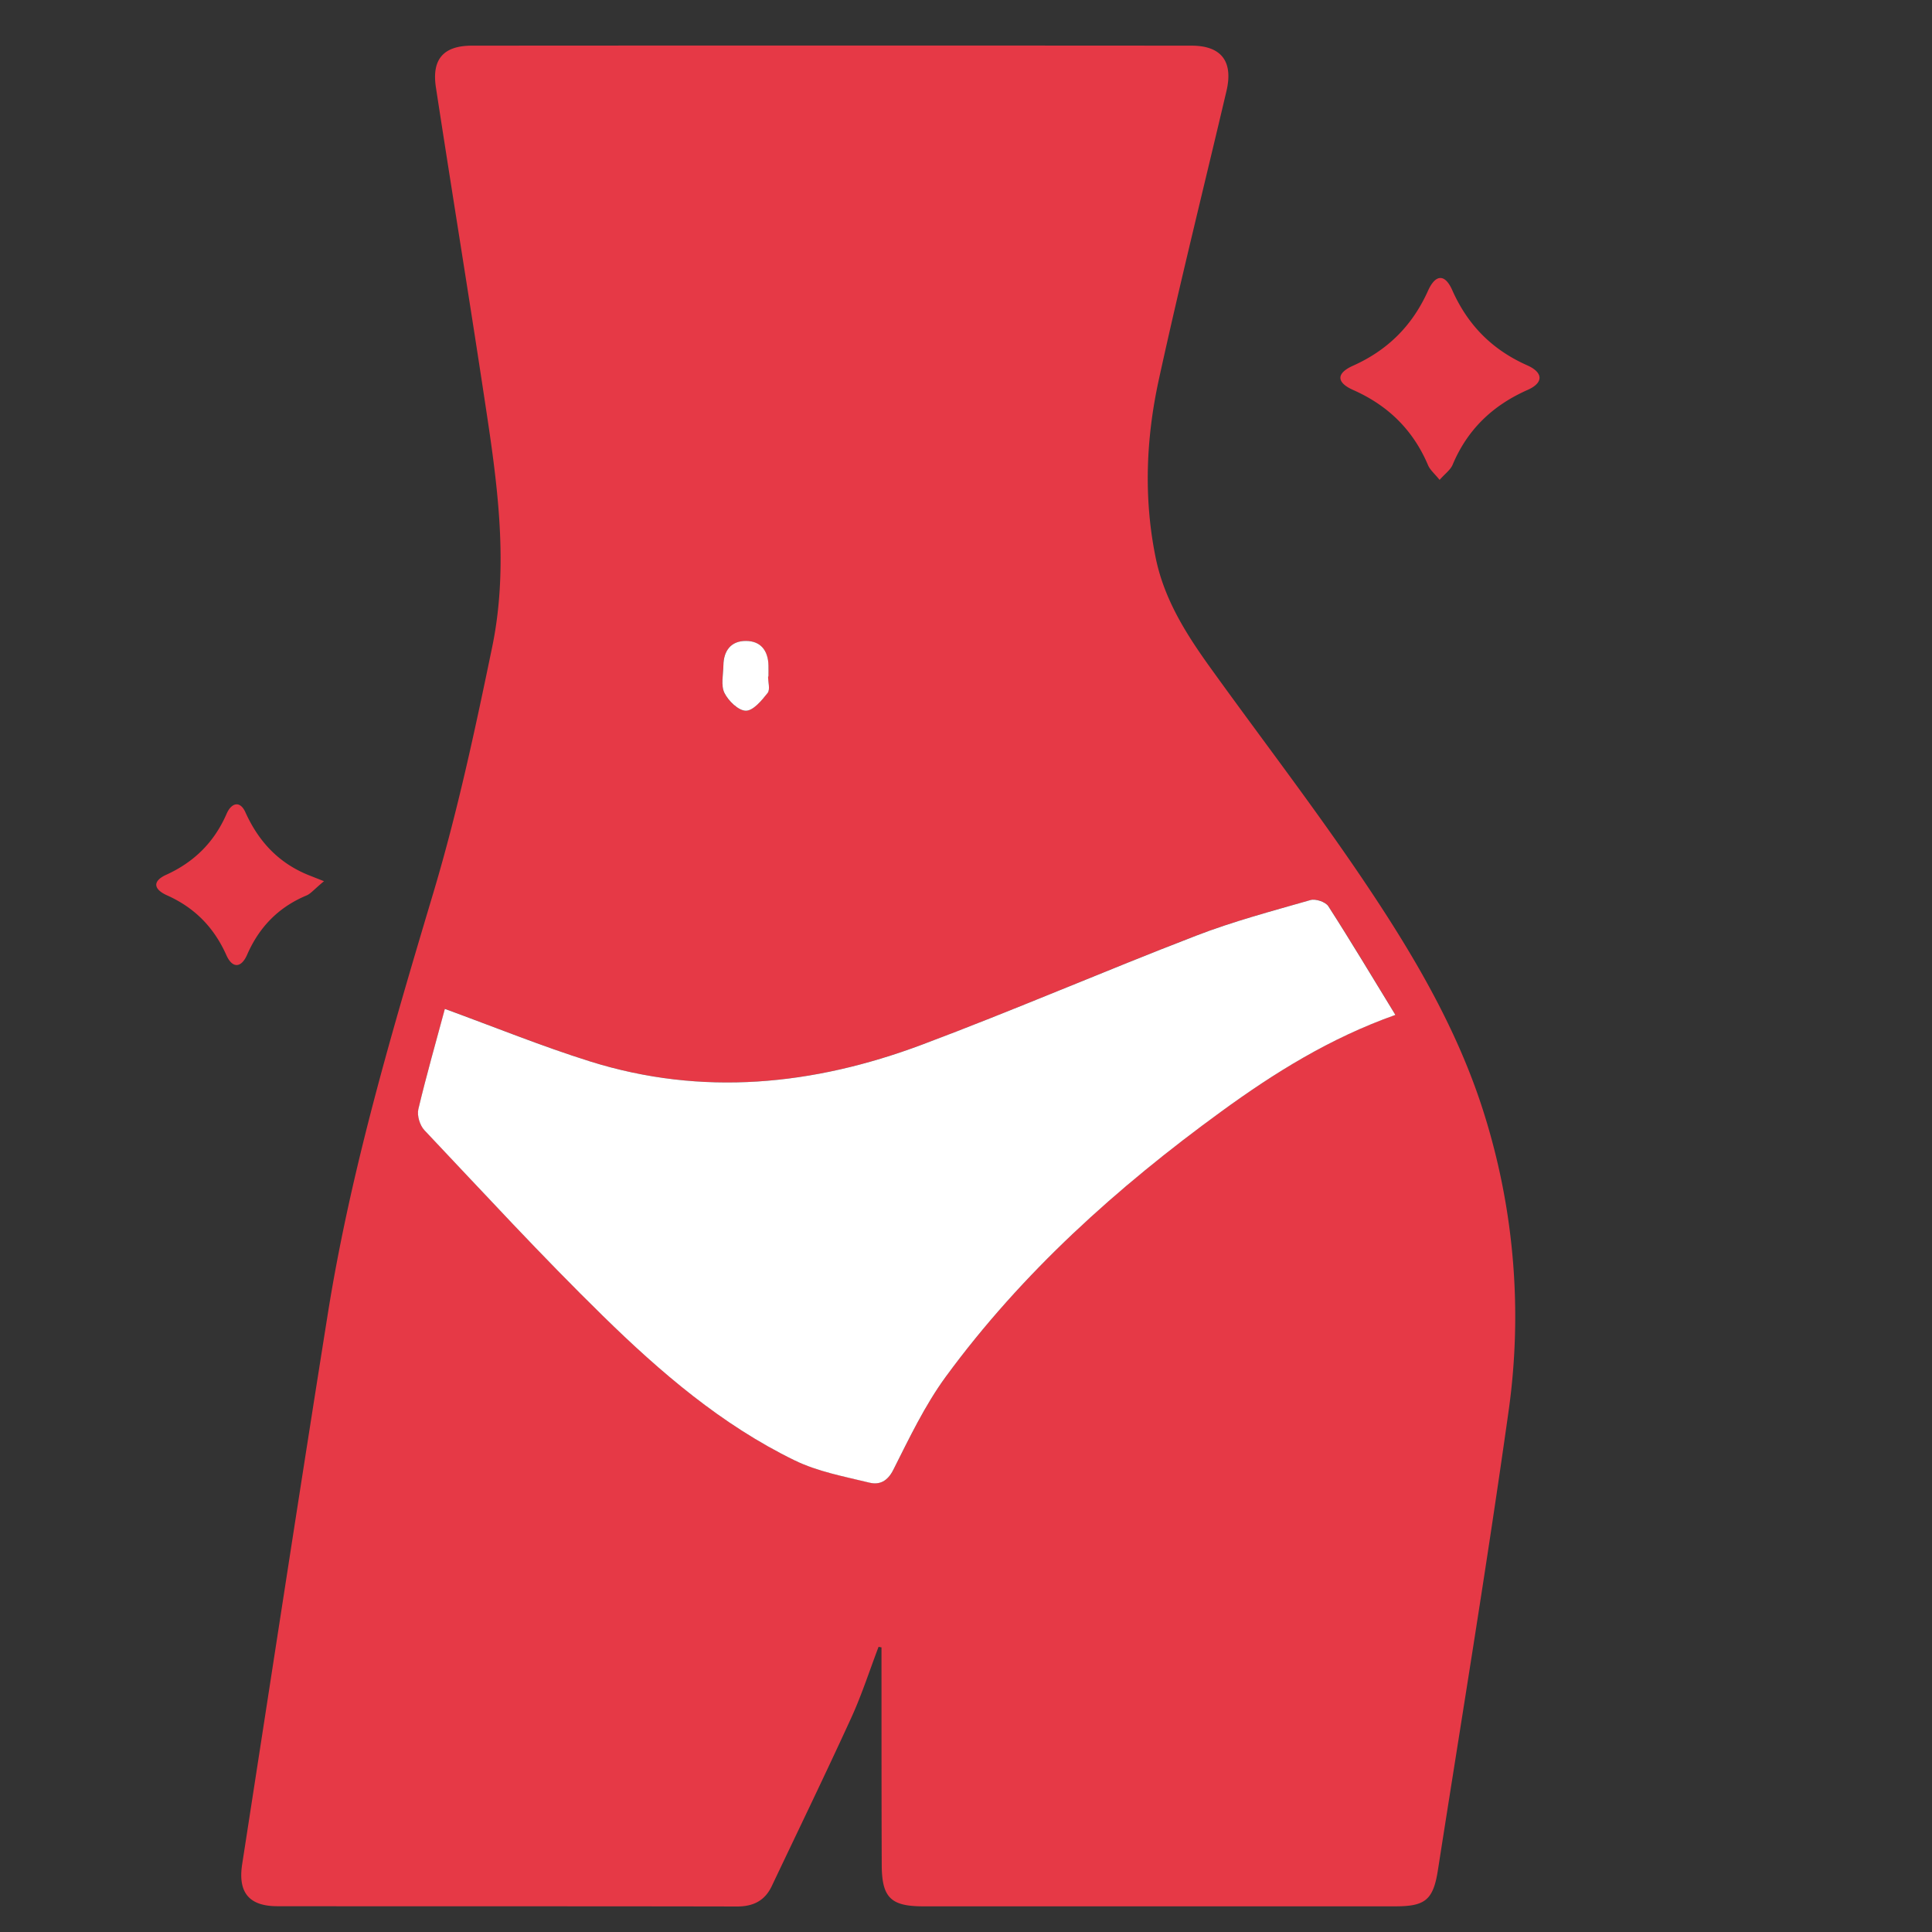
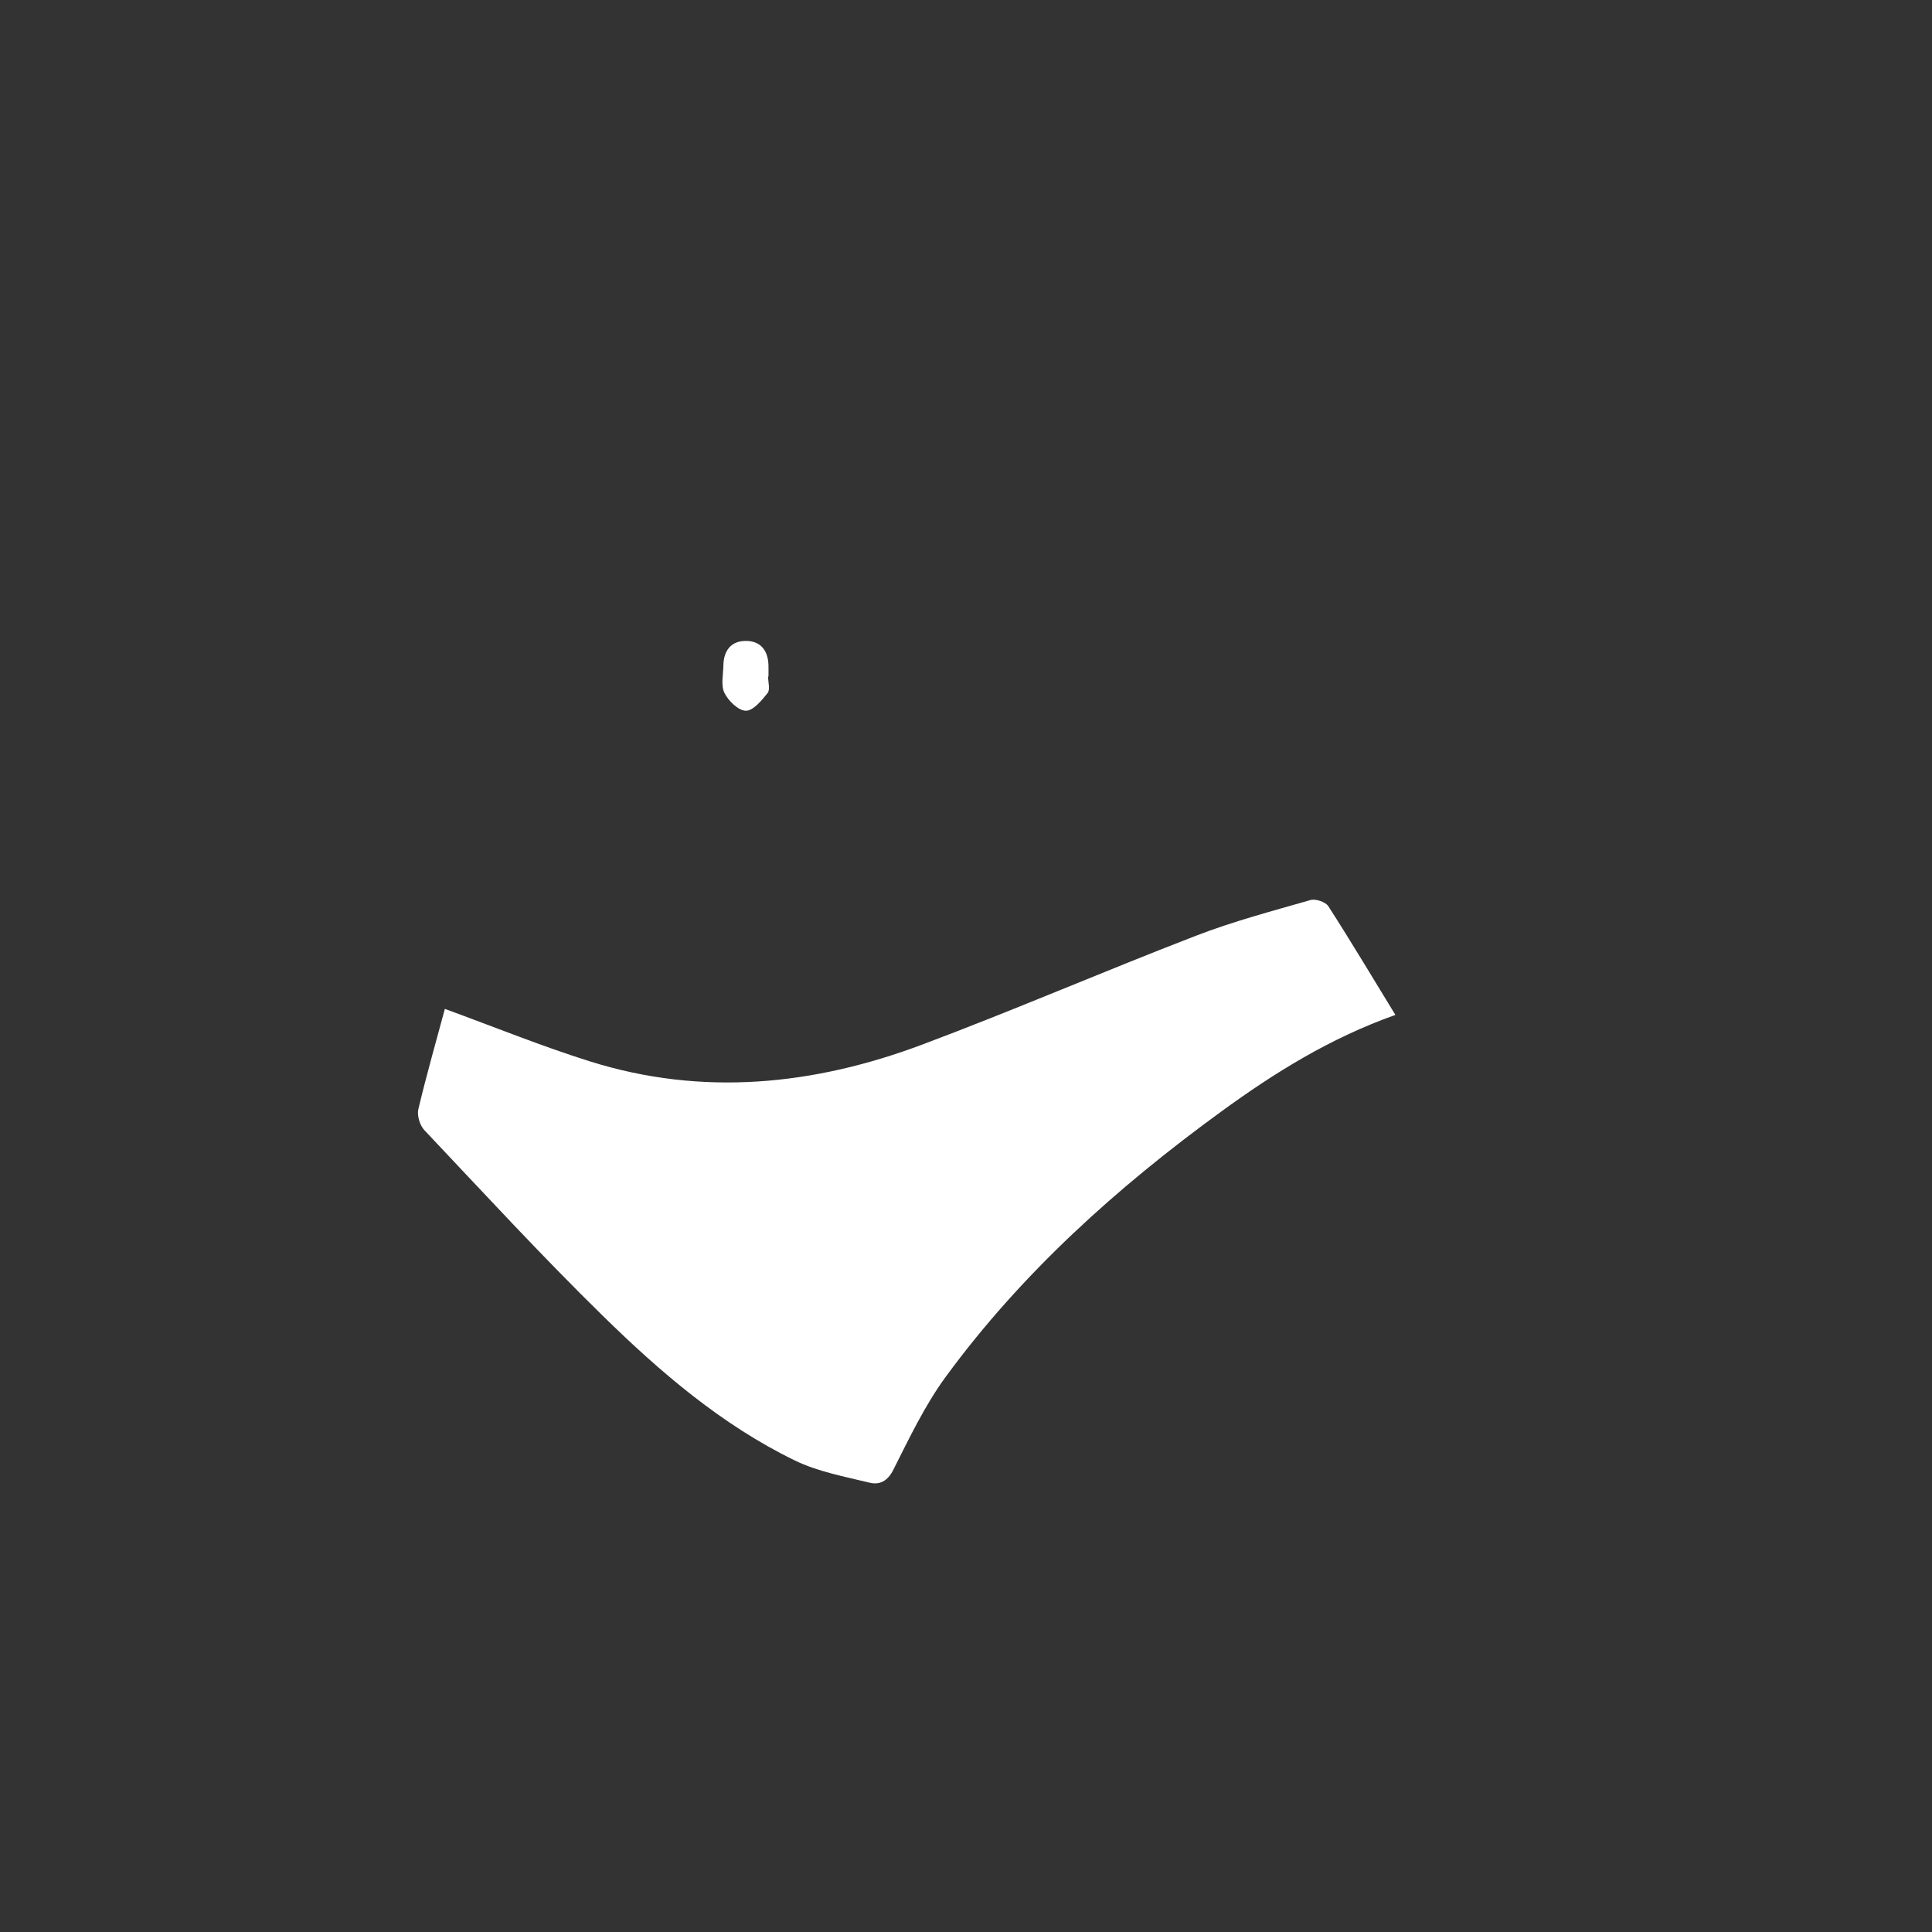
<svg xmlns="http://www.w3.org/2000/svg" width="70" height="70" fill="none">
  <rect width="100%" height="100%" fill="#333333" stroke="none" />
-   <path d="M31.832 59.668c-.326.858-.608 1.737-.99 2.572-.935 2.044-1.915 4.065-2.878 6.094-.252.532-.669.742-1.26.742-5.549-.011-11.1-.004-16.648-.01-1.03 0-1.44-.493-1.282-1.521 1.03-6.645 2.044-13.291 3.101-19.93.831-5.216 2.332-10.263 3.84-15.315.867-2.909 1.505-5.893 2.12-8.87.562-2.73.243-5.485-.165-8.21-.602-4.022-1.26-8.034-1.876-12.052-.157-1.026.276-1.513 1.307-1.514 8.688-.006 17.376-.006 26.066 0 1.088 0 1.522.574 1.27 1.644-.82 3.49-1.69 6.972-2.455 10.476-.46 2.12-.55 4.275-.11 6.433.31 1.517 1.11 2.773 1.988 3.994 1.832 2.547 3.746 5.035 5.5 7.634 1.792 2.655 3.438 5.411 4.407 8.5a24.513 24.513 0 01.883 10.856c-.779 5.533-1.69 11.047-2.552 16.569-.168 1.073-.458 1.309-1.526 1.31H33.446c-1.169 0-1.495-.317-1.499-1.498-.01-2.41-.007-4.822-.009-7.232v-.652l-.106-.02zM16.121 36.555c-.32 1.18-.67 2.399-.961 3.633-.055.228.055.585.219.758 2.138 2.263 4.247 4.556 6.471 6.733 2.08 2.036 4.297 3.94 6.94 5.23.838.408 1.8.583 2.718.809.355.087.65-.048.862-.467.582-1.15 1.141-2.335 1.898-3.367 2.765-3.775 6.212-6.867 9.978-9.61 1.929-1.404 3.947-2.663 6.315-3.504-.83-1.356-1.608-2.661-2.43-3.937-.1-.155-.46-.277-.645-.224-1.395.399-2.804.774-4.155 1.294-3.323 1.281-6.595 2.698-9.93 3.948-3.926 1.471-7.953 1.883-12.023.604-1.747-.55-3.45-1.244-5.256-1.902l-.001.002zm11.708-12.042h.013c0-.135.004-.272 0-.407-.015-.532-.283-.884-.817-.884s-.807.35-.816.883c-.006.339-.097.727.038 1.002.142.288.509.644.776.644.268 0 .575-.372.788-.642.098-.124.016-.394.016-.596h.002zM52.161 17.389c-.184-.228-.346-.361-.419-.532-.541-1.275-1.444-2.164-2.714-2.727-.613-.272-.616-.604-.013-.876 1.265-.566 2.157-1.454 2.725-2.72.274-.608.615-.615.877-.023.563 1.269 1.448 2.162 2.716 2.725.59.263.596.633.019.89-1.27.561-2.184 1.434-2.722 2.716-.079.184-.272.32-.47.545l.001.002zM11.738 31.928c-.364.303-.48.452-.629.515-1.015.424-1.717 1.143-2.156 2.15-.206.473-.529.515-.753.01-.447-1-1.143-1.714-2.15-2.164-.506-.228-.517-.521-.032-.742 1.022-.465 1.746-1.185 2.193-2.213.166-.385.48-.498.68-.055.48 1.065 1.212 1.847 2.302 2.283l.545.215v.001z" fill="#E63946" />
  <path d="M16.12 36.555c1.808.66 3.509 1.353 5.255 1.901 4.07 1.278 8.098.868 12.024-.603 3.334-1.25 6.606-2.667 9.93-3.948 1.35-.522 2.76-.895 4.154-1.295.184-.053.545.068.645.224.822 1.278 1.6 2.582 2.43 3.938-2.368.84-4.386 2.1-6.314 3.504-3.767 2.743-7.214 5.835-9.98 9.61-.756 1.034-1.317 2.217-1.897 3.367-.211.42-.506.554-.862.467-.919-.224-1.878-.4-2.718-.81-2.643-1.288-4.86-3.193-6.94-5.23-2.224-2.176-4.333-4.47-6.471-6.732-.164-.173-.272-.53-.219-.758.292-1.234.644-2.454.96-3.633l.003-.002zM27.829 24.513c0 .202.082.47-.017.596-.213.27-.52.642-.787.642-.268 0-.635-.356-.777-.644-.135-.273-.044-.663-.038-1.002.009-.535.28-.885.816-.883.535 0 .803.35.817.884.004.135 0 .272 0 .407H27.83z" fill="#fff" />
</svg>